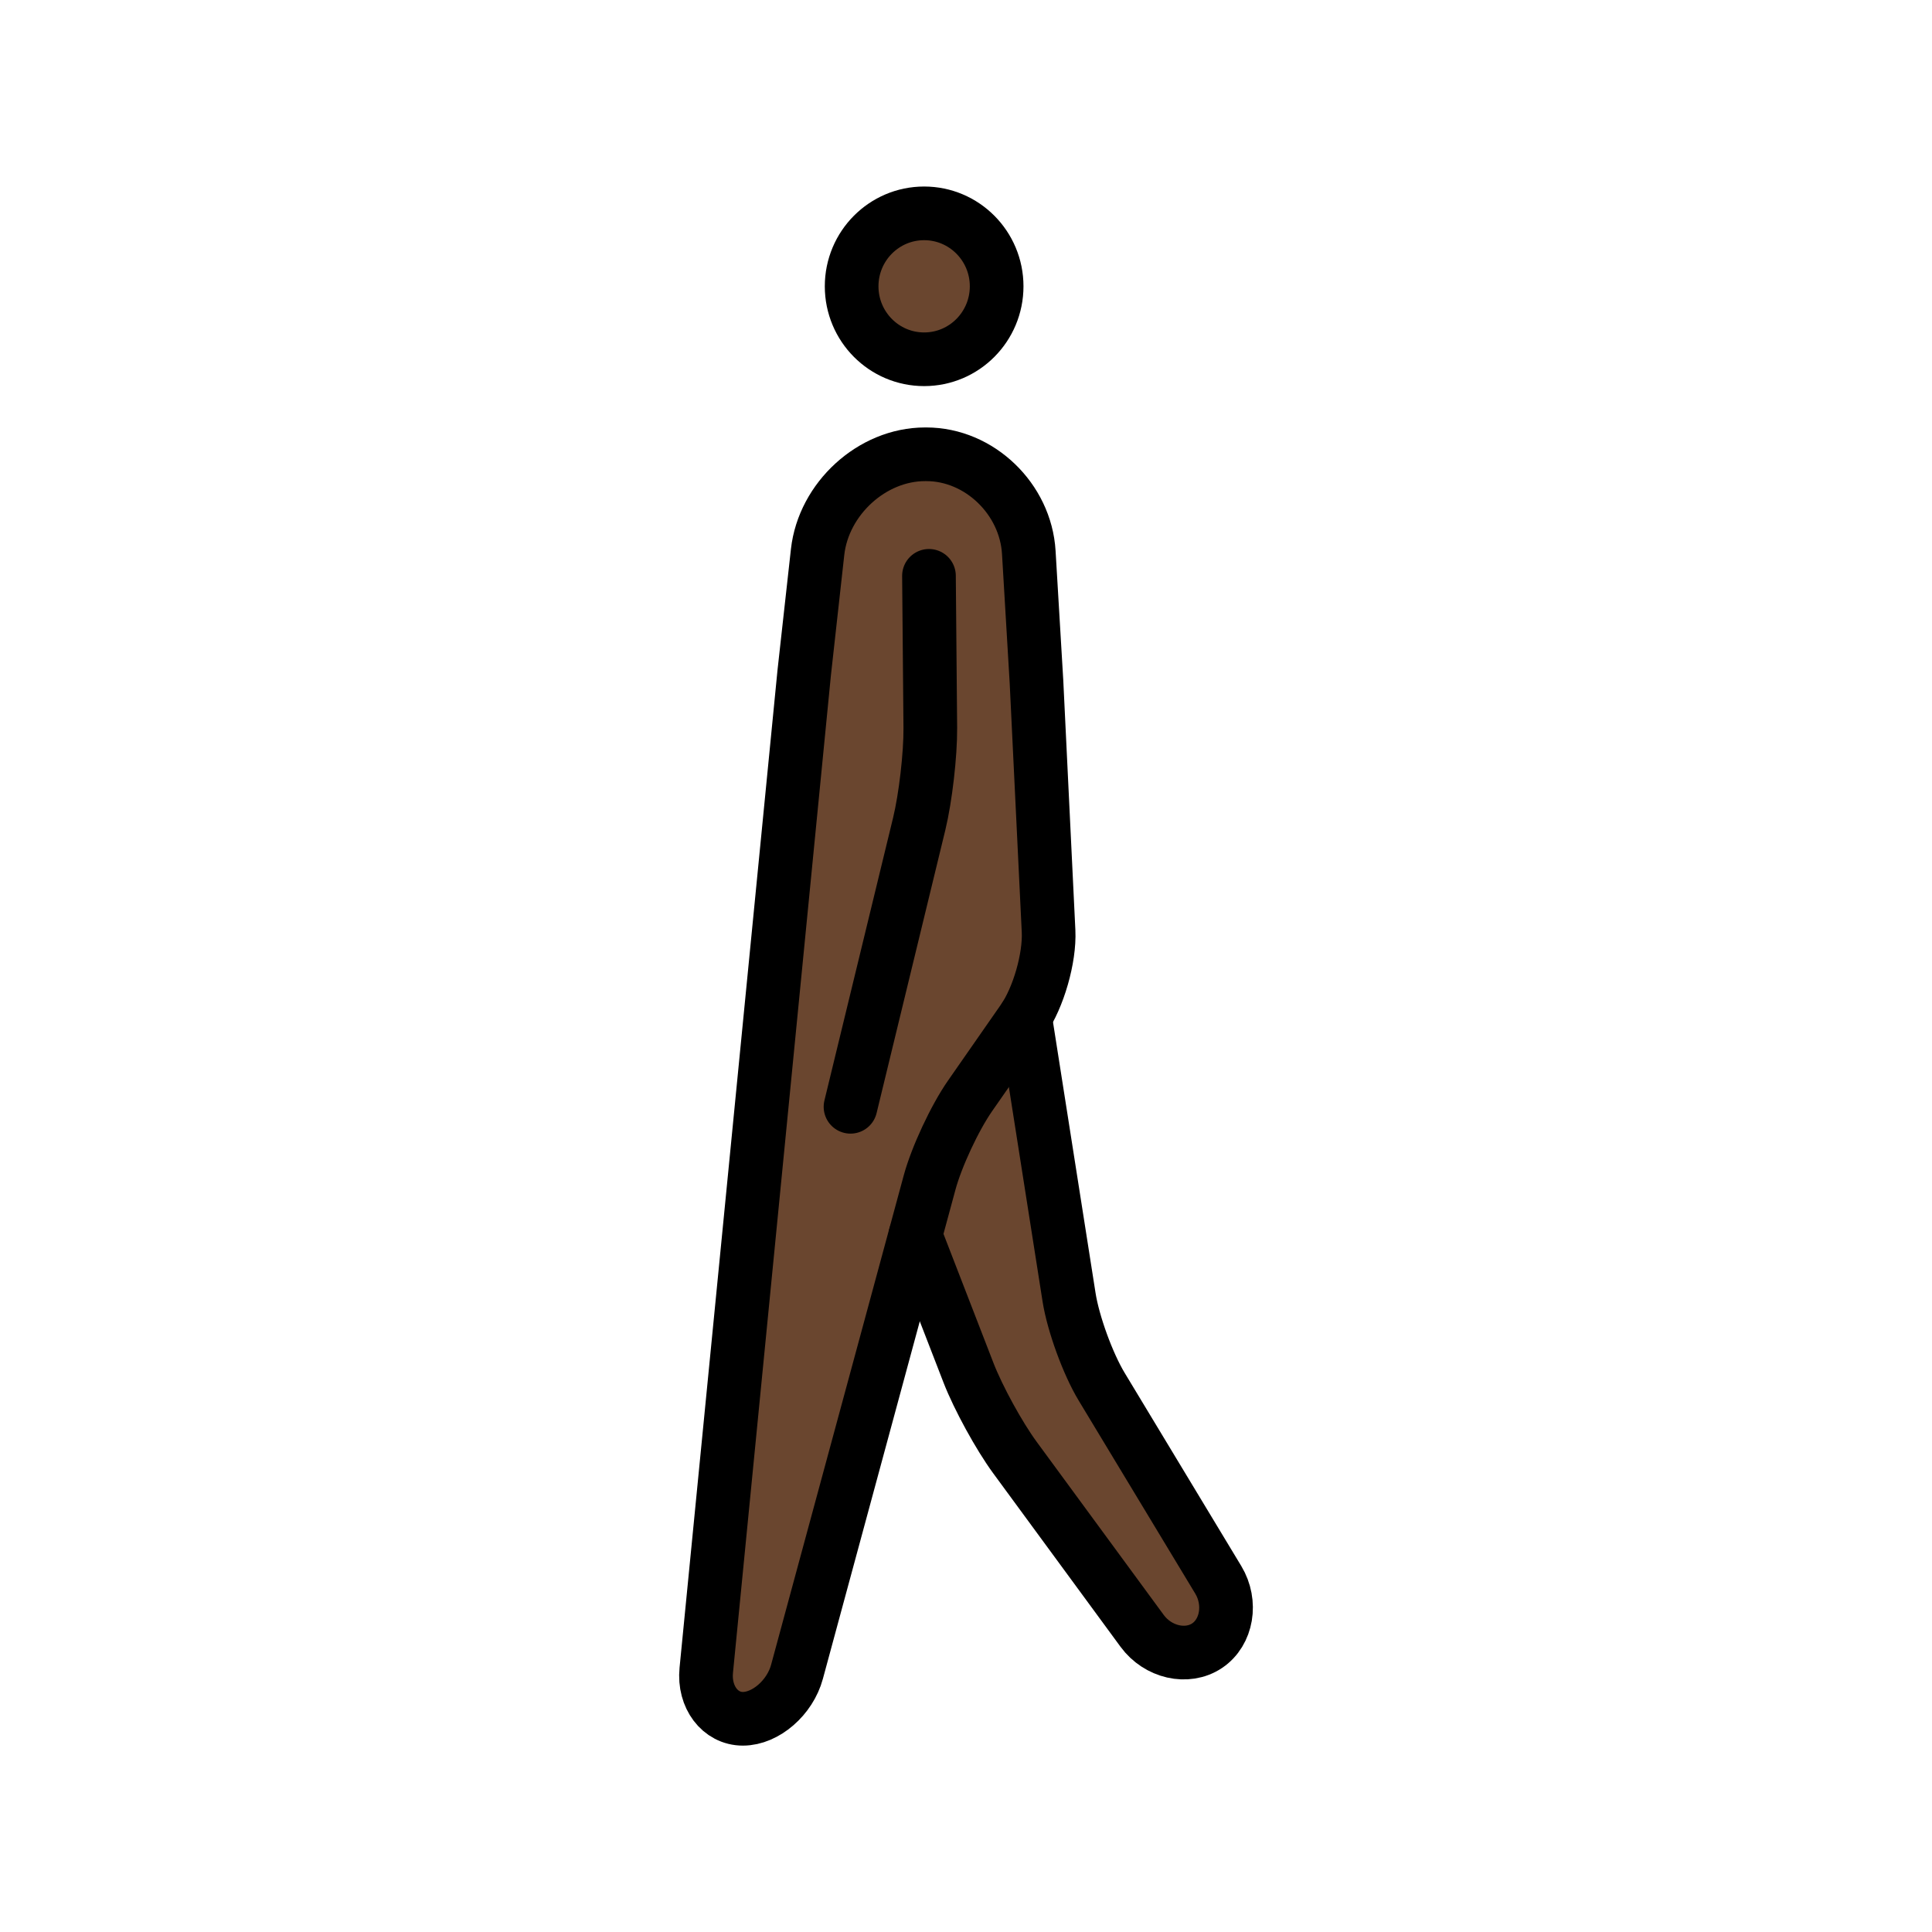
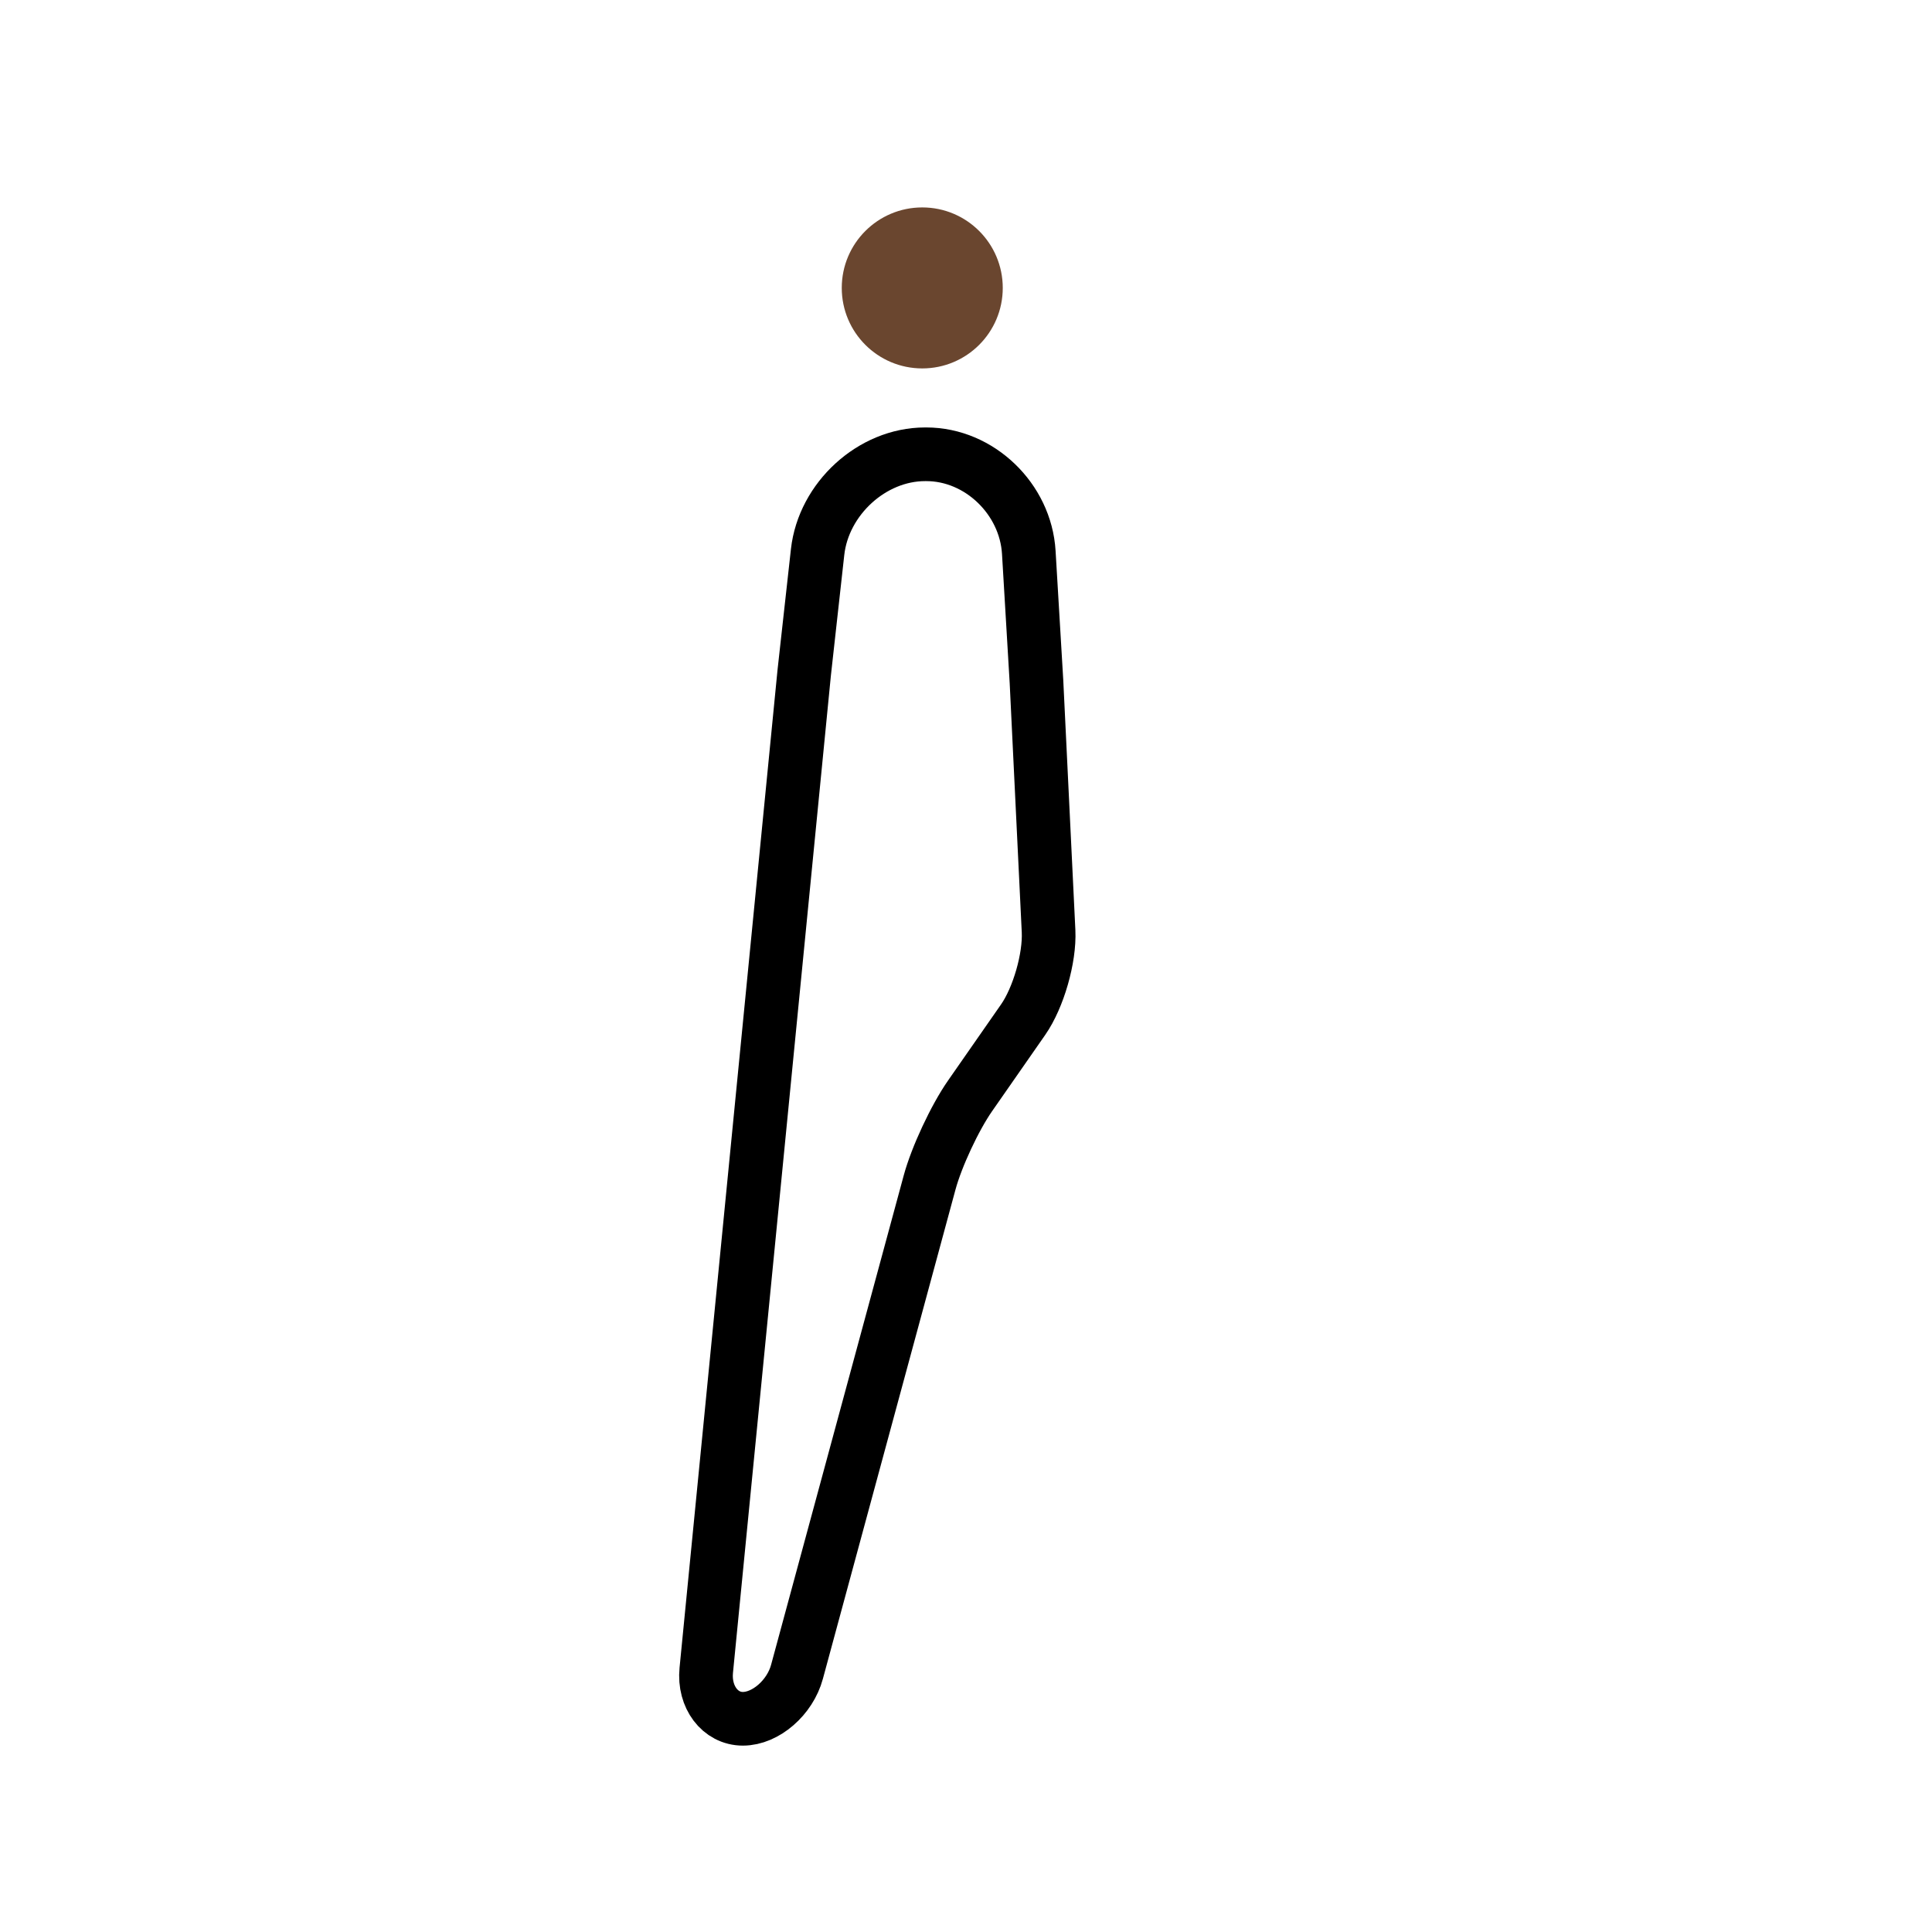
<svg xmlns="http://www.w3.org/2000/svg" width="800" height="800" viewBox="0 0 72 72">
  <g fill="#6a462f">
-     <path d="m31.19 19.48l-4.872 42.77l1.689 2.021l2.016-2.205l3.646-15.09l8.79 14.17l3.414-.895l-6.826-14.91l-.783-26.22l-5.001-2.252z" />
    <circle cx="34.37" cy="10.73" r="3" />
  </g>
  <g fill="none" stroke="#000" stroke-miterlimit="10" stroke-width="2">
-     <ellipse cx="34.44" cy="10.67" rx="2.702" ry="2.719" />
    <path stroke-linecap="round" stroke-linejoin="round" d="M26.32 62.25c-.097.992.517 1.804 1.365 1.804s1.756-.787 2.016-1.749l4.941-18.23c.26-.962.94-2.417 1.508-3.233l1.981-2.845c.568-.816.994-2.299.946-3.295l-.45-9.289l-.287-4.827c-.118-1.99-1.837-3.656-3.819-3.656h-.046c-1.982 0-3.783 1.659-4.005 3.64l-.5 4.506z" />
-     <path stroke-linecap="round" stroke-linejoin="round" d="m38.2 37.9l1.64 10.44c.154.985.702 2.488 1.216 3.339l4.345 7.196c.514.851.327 1.957-.416 2.455s-1.832.25-2.421-.552l-4.745-6.466c-.588-.803-1.364-2.22-1.724-3.147l-1.984-5.123m.509-24.582l.05 5.664c.008.997-.178 2.604-.412 3.573l-2.562 10.55" />
  </g>
</svg>